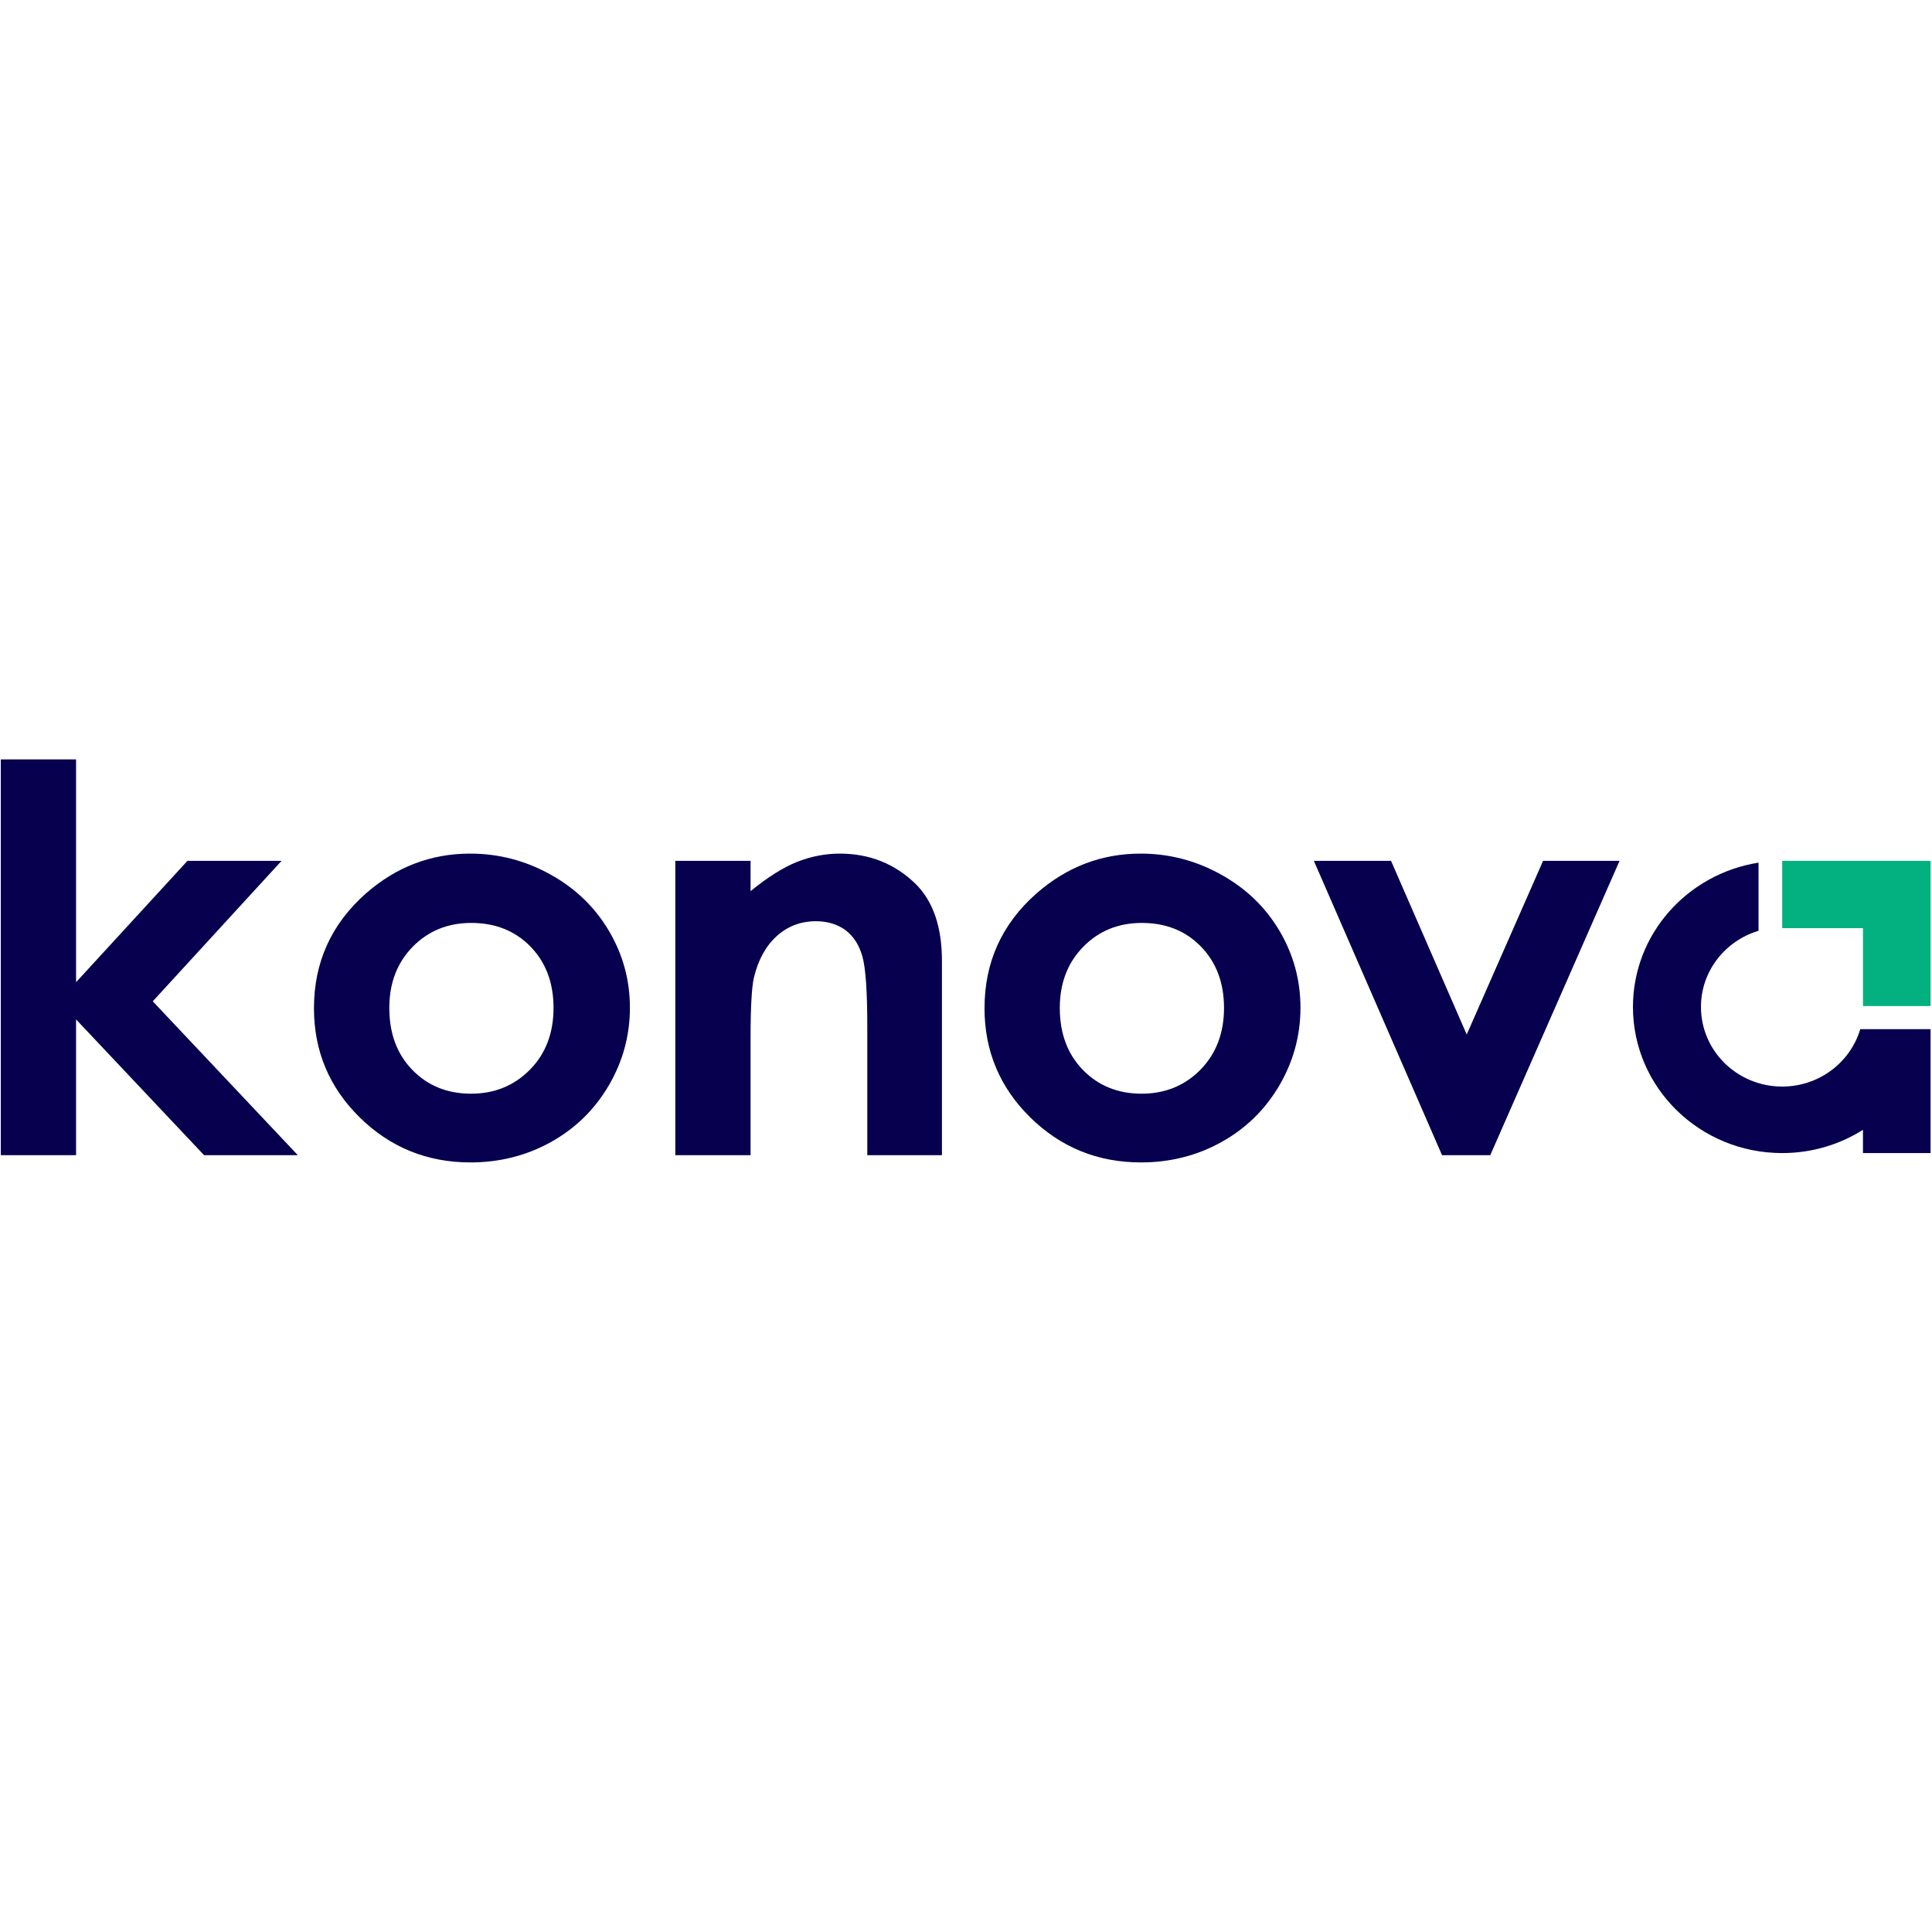
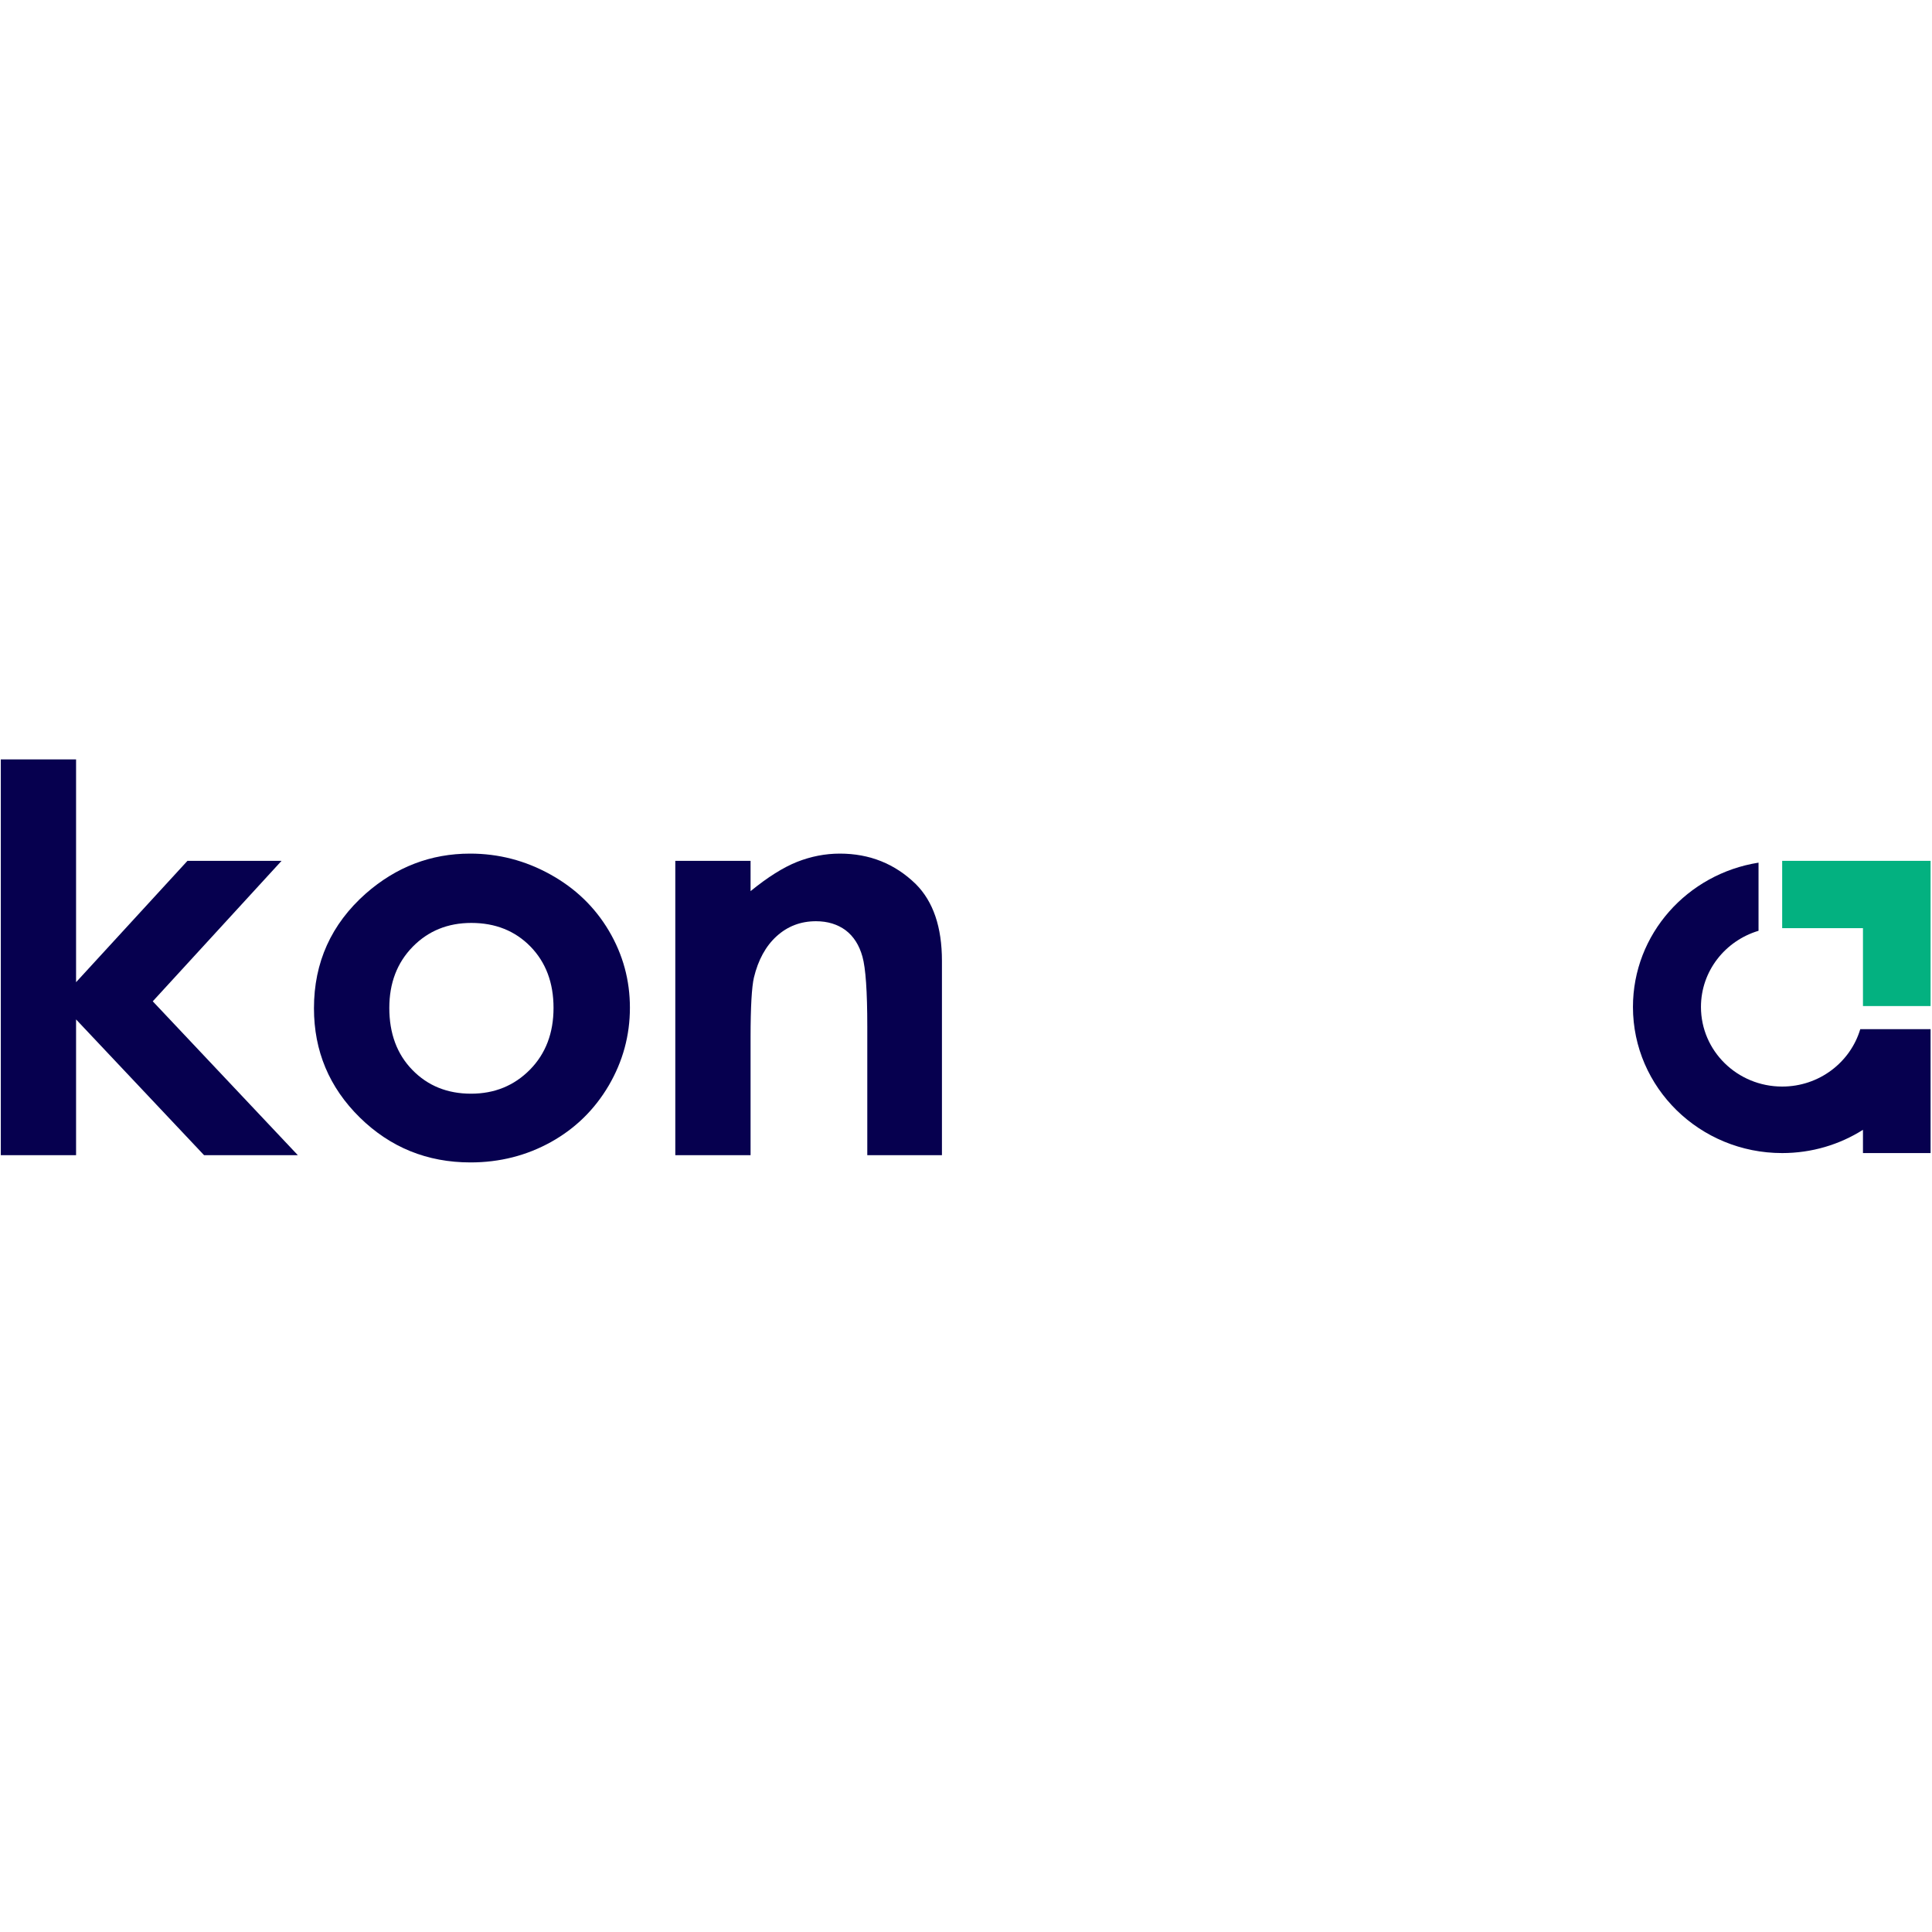
<svg xmlns="http://www.w3.org/2000/svg" width="100" zoomAndPan="magnify" viewBox="0 0 75 75" height="100" preserveAspectRatio="xMidYMid meet" version="1.0">
  <defs>
    <clipPath id="288e4ec2b9">
      <path d="M 0 29.453 L 12 29.453 L 12 45 L 0 45 Z M 0 29.453 " clip-rule="nonzero" />
    </clipPath>
    <clipPath id="38d91acf1e">
      <path d="M 12 33 L 25 33 L 25 45.203 L 12 45.203 Z M 12 33 " clip-rule="nonzero" />
    </clipPath>
    <clipPath id="1df328f7d2">
      <path d="M 38 33 L 51 33 L 51 45.203 L 38 45.203 Z M 38 33 " clip-rule="nonzero" />
    </clipPath>
  </defs>
  <g clip-path="url(#288e4ec2b9)">
    <path fill="#06004f" d="M 0.031 29.48 L 2.953 29.48 L 2.953 38.129 L 7.277 33.418 L 10.93 33.418 L 5.93 38.871 L 11.562 44.844 L 7.922 44.844 L 2.953 39.574 L 2.953 44.844 L 0.031 44.844 L 0.031 29.48 " fill-opacity="1" fill-rule="nonzero" />
  </g>
  <g clip-path="url(#38d91acf1e)">
    <path fill="#06004f" d="M 18.25 33.137 C 19.355 33.137 20.391 33.406 21.363 33.945 C 22.336 34.484 23.09 35.211 23.637 36.133 C 24.184 37.059 24.453 38.051 24.453 39.121 C 24.453 40.195 24.18 41.199 23.633 42.137 C 23.082 43.074 22.336 43.805 21.391 44.332 C 20.441 44.859 19.402 45.125 18.262 45.125 C 16.586 45.125 15.152 44.543 13.969 43.383 C 12.781 42.215 12.188 40.801 12.188 39.141 C 12.188 37.359 12.859 35.875 14.199 34.688 C 15.375 33.656 16.723 33.137 18.25 33.137 Z M 18.297 35.828 C 17.383 35.828 16.625 36.137 16.02 36.754 C 15.414 37.375 15.113 38.164 15.113 39.129 C 15.113 40.117 15.41 40.922 16.008 41.535 C 16.605 42.148 17.363 42.457 18.285 42.457 C 19.199 42.457 19.961 42.145 20.574 41.523 C 21.184 40.902 21.488 40.102 21.488 39.129 C 21.488 38.148 21.188 37.355 20.59 36.742 C 19.992 36.133 19.227 35.828 18.297 35.828 " fill-opacity="1" fill-rule="nonzero" />
  </g>
  <path fill="#06004f" d="M 26.215 33.418 L 29.137 33.418 L 29.137 34.594 C 29.801 34.051 30.406 33.672 30.945 33.457 C 31.484 33.246 32.035 33.137 32.602 33.137 C 33.758 33.137 34.742 33.531 35.551 34.32 C 36.227 34.996 36.566 35.988 36.566 37.301 L 36.566 44.844 L 33.668 44.844 L 33.668 39.848 C 33.668 38.484 33.605 37.582 33.48 37.137 C 33.355 36.688 33.137 36.348 32.828 36.113 C 32.516 35.883 32.133 35.762 31.676 35.762 C 31.082 35.762 30.574 35.957 30.148 36.344 C 29.723 36.73 29.43 37.27 29.266 37.953 C 29.184 38.309 29.137 39.082 29.137 40.27 L 29.137 44.844 L 26.215 44.844 L 26.215 33.418 " fill-opacity="1" fill-rule="nonzero" />
  <g clip-path="url(#1df328f7d2)">
-     <path fill="#06004f" d="M 44.281 33.137 C 45.383 33.137 46.422 33.406 47.391 33.945 C 48.367 34.484 49.121 35.211 49.668 36.133 C 50.215 37.059 50.484 38.051 50.484 39.121 C 50.484 40.195 50.211 41.199 49.664 42.137 C 49.113 43.074 48.367 43.805 47.422 44.332 C 46.473 44.859 45.434 45.125 44.293 45.125 C 42.613 45.125 41.184 44.543 40 43.383 C 38.812 42.215 38.219 40.801 38.219 39.141 C 38.219 37.359 38.887 35.875 40.23 34.688 C 41.406 33.656 42.754 33.137 44.281 33.137 Z M 44.324 35.828 C 43.414 35.828 42.656 36.137 42.051 36.754 C 41.445 37.375 41.141 38.164 41.141 39.129 C 41.141 40.117 41.441 40.922 42.039 41.535 C 42.637 42.148 43.395 42.457 44.316 42.457 C 45.23 42.457 45.992 42.145 46.605 41.523 C 47.211 40.902 47.516 40.102 47.516 39.129 C 47.516 38.148 47.215 37.355 46.617 36.742 C 46.023 36.133 45.258 35.828 44.324 35.828 " fill-opacity="1" fill-rule="nonzero" />
-   </g>
-   <path fill="#06004f" d="M 51.004 33.418 L 54 33.418 L 56.938 40.16 L 59.902 33.418 L 62.871 33.418 L 57.852 44.844 L 55.98 44.844 L 51.004 33.418 " fill-opacity="1" fill-rule="nonzero" />
+     </g>
  <path fill="#06004f" d="M 72.215 39.953 C 71.832 41.238 70.621 42.18 69.184 42.18 C 67.441 42.18 66.031 40.797 66.031 39.09 C 66.031 37.695 66.973 36.52 68.266 36.133 L 68.266 33.488 C 65.504 33.922 63.391 36.262 63.391 39.09 C 63.391 42.223 65.984 44.762 69.184 44.762 C 70.34 44.762 71.418 44.43 72.32 43.859 L 72.32 44.762 L 74.945 44.762 L 74.945 39.953 L 72.215 39.953 " fill-opacity="1" fill-rule="evenodd" />
  <path fill="#03b180" d="M 72 36.031 L 69.184 36.031 L 69.184 33.418 L 74.945 33.418 L 74.945 39.055 L 72.32 39.055 L 72.32 36.031 L 72 36.031 " fill-opacity="1" fill-rule="evenodd" />
</svg>